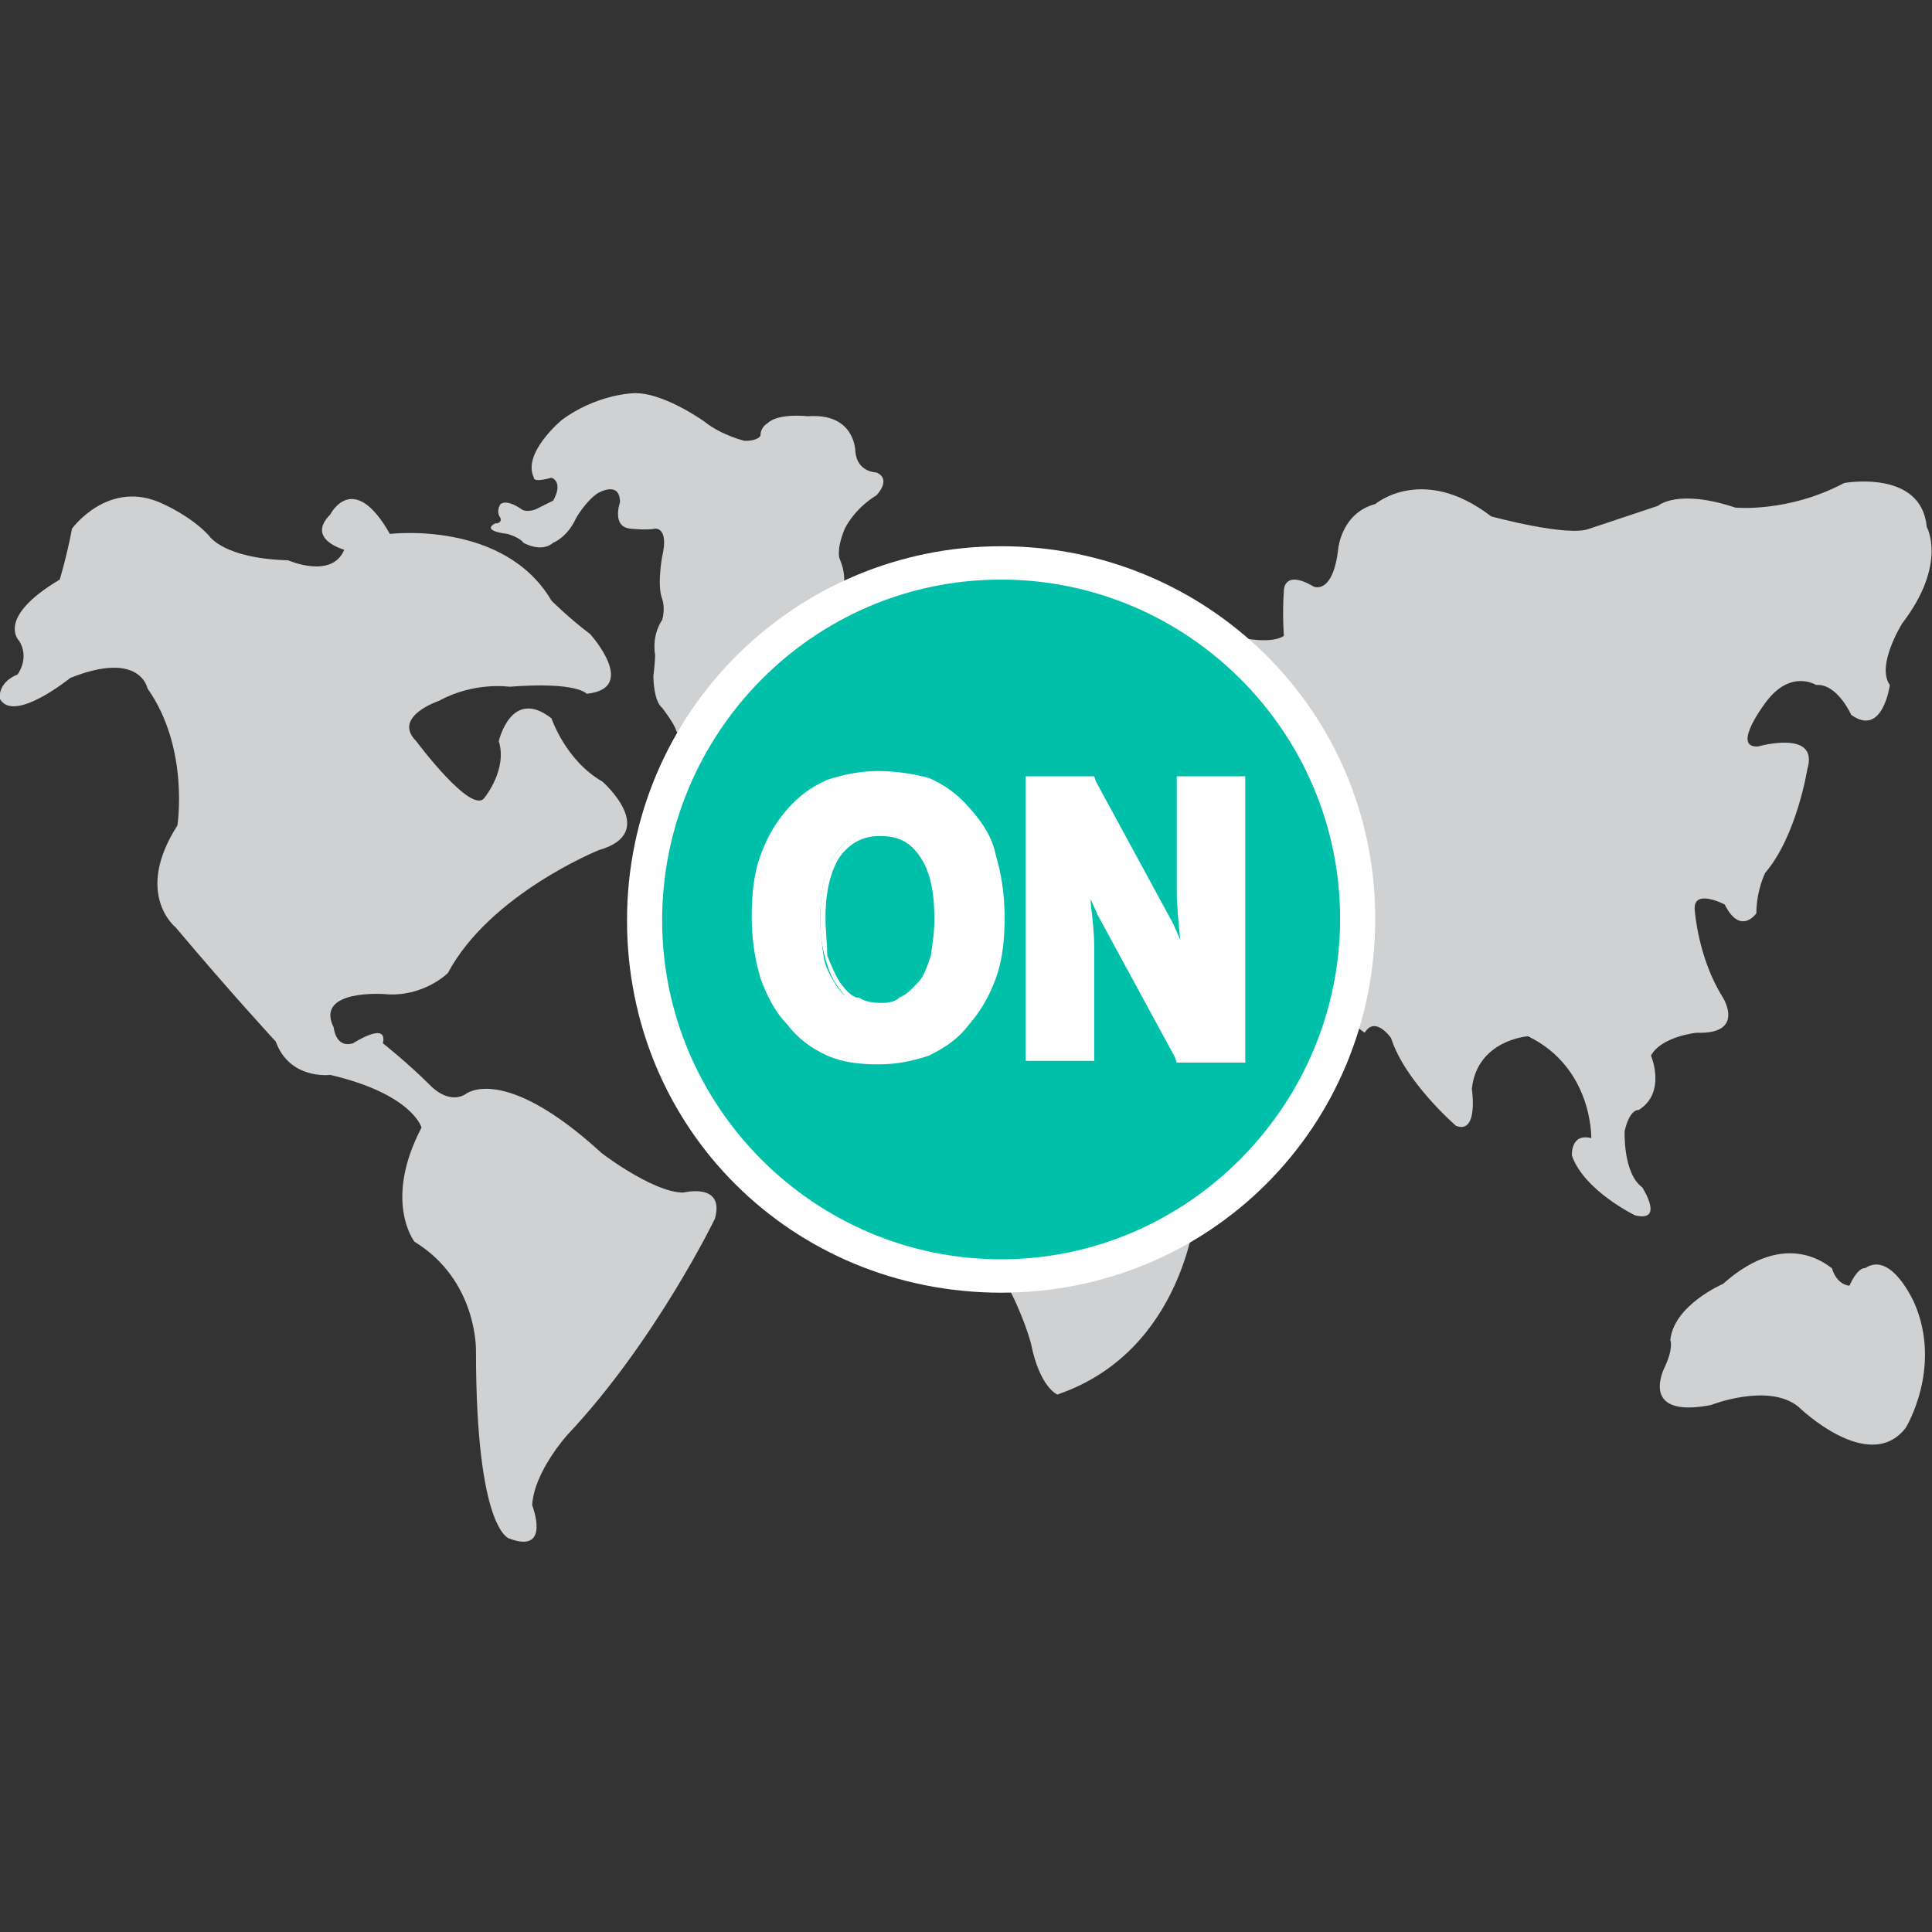
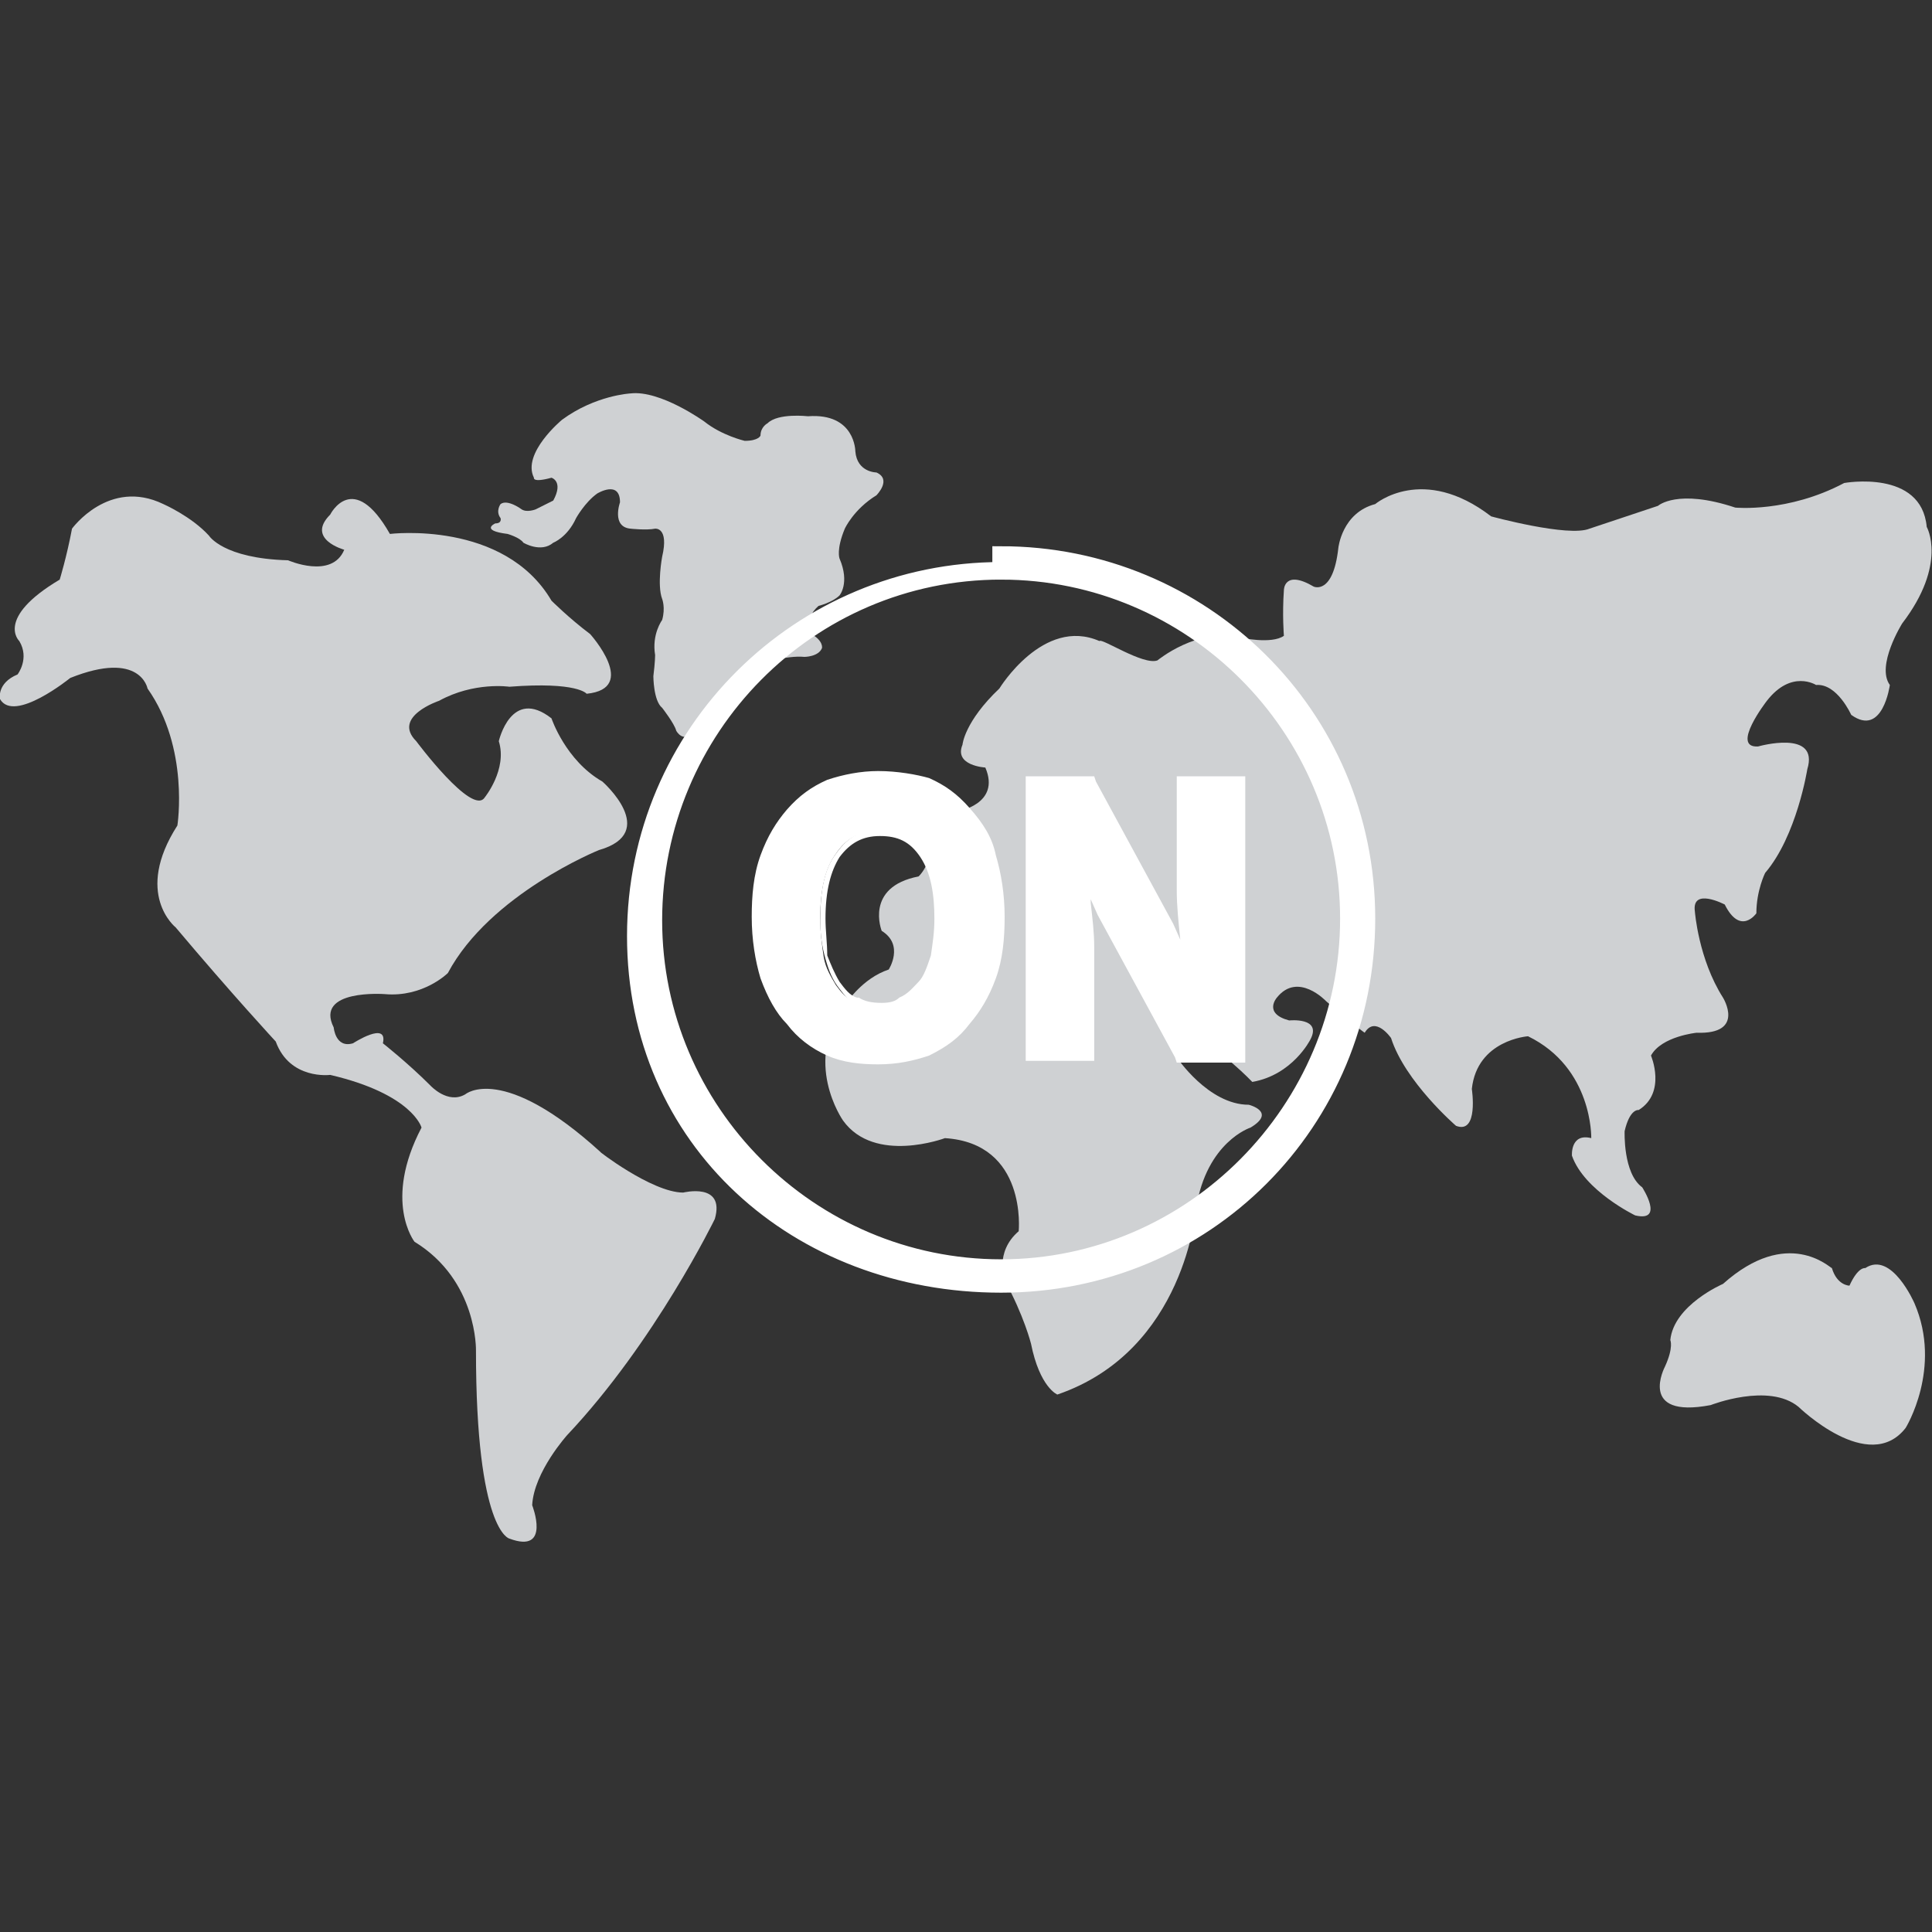
<svg xmlns="http://www.w3.org/2000/svg" version="1.1" id="레이어_1" x="0px" y="0px" viewBox="0 0 110 110" style="enable-background:new 0 0 110 110;" xml:space="preserve">
  <rect x="0" y="0" width="110" height="110" fill="#333333" stroke="none" />
  <style type="text/css">
	.st0{fill:#CFD1D3;}
	.st1{fill:#00C0AA;}
	.st2{fill:#FFFFFF;stroke:#FFFFFF;stroke-miterlimit:10;}
	.st3{fill:#FFFFFF;}
</style>
  <g>
    <path class="st0" d="M37.7,31.7c0,0-0.3,1.6,0,2.4c0,0,0.2,0.5,0,1.2c0,0-0.6,0.8-0.4,2c0,0,0,0.4-0.1,1.2c0,0,0,1.4,0.5,1.8   c0,0,0.7,0.9,0.8,1.3c0,0,0.4,0.8,1.1,0c0,0,1.7-2.5,3.6-3.8c0,0,1.6-0.5,2.6-0.4c0,0,0.8,0,1-0.5c0,0,0.1-0.4-0.6-0.8   c0,0-0.5-0.8,0.4-1.6c0,0,0.8-0.2,1.2-0.6c0,0,0.6-0.7,0-2.1c0,0-0.2-0.5,0.3-1.7c0,0,0.5-1.1,1.8-1.9c0,0,0.9-0.9,0-1.3   c0,0-1.1,0-1.2-1.2c0,0,0-2.2-2.7-2c0,0-1.7-0.2-2.3,0.4c0,0-0.4,0.2-0.4,0.7c0,0-0.1,0.3-0.9,0.3c0,0-1.3-0.3-2.3-1.1   c0,0-2.5-1.8-4.2-1.6c0,0-2,0.1-3.9,1.5c0,0-2.3,1.9-1.6,3.3c0,0-0.1,0.3,1,0c0,0,0.7,0.2,0.1,1.3c0,0-0.4,0.2-1,0.5   c0,0-0.5,0.2-0.8,0c0,0-0.8-0.6-1.2-0.3c0,0-0.3,0.4,0,0.8c0,0,0.1,0.3-0.3,0.3c0,0-0.9,0.4,0.7,0.6c0,0,0.7,0.2,0.9,0.5   c0,0,1,0.6,1.7,0c0,0,0.8-0.3,1.3-1.4c0,0,0.5-0.9,1.2-1.4c0,0,1.3-0.8,1.3,0.5c0,0-0.5,1.4,0.6,1.5c0,0,0.9,0.1,1.4,0   C37.3,30.1,38.1,30,37.7,31.7z" />
    <path class="st0" d="M65.9,37.6c0,0,2.3-1.9,4.7-1.3c0,0,1.8,0.4,2.5-0.1c0,0-0.1-1.2,0-2.6c0,0,0-1.2,1.7-0.2c0,0,1.1,0.5,1.4-2.2   c0,0,0.2-2,2.1-2.5c0,0,2.7-2.3,6.6,0.7c0,0,4.4,1.2,5.6,0.7c0,0,1.8-0.6,3.9-1.3c0,0,1.1-1,4.4,0.1c0,0,3,0.3,6.2-1.4   c0,0,4.4-0.8,4.7,2.5c0,0,1.2,2.1-1.4,5.5c0,0-1.5,2.4-0.7,3.5c0,0-0.4,3-2.2,1.7c0,0-0.8-1.8-2-1.7c0,0-1.4-0.9-2.8,0.9   c0,0-2.1,2.7-0.5,2.6c0,0,3.5-1,2.8,1.3c0,0-0.6,3.8-2.4,5.9c0,0-0.5,1-0.5,2.3c0,0-0.9,1.3-1.8-0.5c0,0-1.9-1-1.7,0.4   c0,0,0.2,2.7,1.6,4.9c0,0,1.3,2.1-1.5,2c0,0-2,0.2-2.6,1.3c0,0,0.9,2.1-0.7,3.1c0,0-0.5-0.1-0.8,1.2c0,0-0.1,2.4,1,3.2   c0,0,1.3,2-0.4,1.6c0,0-2.9-1.4-3.6-3.4c0,0-0.1-1.3,1.1-1c0,0,0.1-4-3.6-5.8c0,0-2.9,0.2-3.2,3c0,0,0.4,2.6-0.9,2.1   c0,0-2.9-2.5-3.7-5c0,0-0.9-1.3-1.5-0.3c0,0-0.6-0.4-2.2-1.8c0,0-1.6-1.7-2.8-0.2c0,0-0.8,0.9,0.7,1.3c0,0,1.9-0.2,1.2,1.1   c0,0-1,2-3.3,2.4c0,0-1.7-1.8-3.6-2.8c0,0-2-0.6-0.7,1.4c0,0,1.8,2.7,4.1,2.7c0,0,1.6,0.4,0.1,1.3c0,0-2.5,0.8-3.1,4.6   c0,0-0.6,8.1-7.9,10.6c0,0-1-0.4-1.5-2.9c0,0-0.4-1.6-1.5-3.6c0,0-0.6-1.6,0.8-2.8c0,0,0.5-5-4.2-5.3c0,0-4,1.5-5.8-1   c0,0-2.4-3.4,0.2-6.7c0,0,0.9-1.4,2.4-1.9c0,0,0.9-1.4-0.4-2.2c0,0-1-2.5,2.1-3.1c0,0,1.5-1.4-0.3-2.9c0,0-2.3-1-0.2-2.4   c0,0,1-0.6,2.7,1.6c0,0,2.5-0.4,1.6-2.5c0,0-1.8-0.1-1.3-1.3c0,0,0.1-1.3,2.1-3.2c0,0,2.5-4.1,5.7-2.7   C62.7,36.3,65.1,37.9,65.9,37.6z" />
    <path class="st0" d="M98.1,73.1c0,0-2.8,1.2-3,3.2c0,0,0.2,0.4-0.3,1.5c0,0-1.6,3,2.6,2.2c0,0,3.3-1.3,5,0.1c0,0,4,3.9,6.1,1.2   c0,0,2.1-3.4,0.5-7.1c0,0-1.3-3-2.8-2c0,0-0.4-0.1-0.9,1c0,0-0.7,0-1-1C104.2,72.2,101.8,69.8,98.1,73.1z" />
    <path class="st0" d="M38.9,67.9c0,0,2.4-0.6,1.8,1.5c0,0-3.4,7-8.4,12.3c0,0-1.9,2.1-2,4c0,0,1.1,2.8-1.3,1.9c0,0-1.9-0.4-1.9-10.7   c0,0,0.1-4-3.5-6.2c0,0-1.8-2.3,0.4-6.5c0,0-0.5-1.9-5.2-3c0,0-2.3,0.3-3.1-1.9c0,0-2.5-2.7-5.7-6.5c0,0-2.4-1.9,0.1-5.8   c0,0,0.7-4.4-1.7-7.8c0,0-0.4-2.2-4.4-0.6c0,0-3.2,2.6-4,1.2c0,0-0.2-0.9,1-1.4c0,0,0.7-0.9,0.1-1.9c0,0-1.4-1.3,2.3-3.5   c0,0,0.4-1.3,0.7-2.9c0,0,2.1-2.9,5.2-1.4c0,0,1.6,0.7,2.6,1.8c0,0,0.8,1.3,4.5,1.4c0,0,2.5,1.1,3.2-0.6c0,0-2.2-0.6-0.8-2   c0,0,1.3-2.6,3.4,1.1c0,0,6.5-0.8,9.2,3.8c0,0,1,1,2.2,1.9c0,0,2.8,3.1-0.2,3.4c0,0-0.5-0.7-4.4-0.4c0,0-2-0.3-4,0.8   c0,0-2.7,0.9-1.3,2.3c0,0,3.2,4.3,3.9,3.2c0,0,1.3-1.6,0.8-3.2c0,0,0.7-3.1,3-1.3c0,0,0.8,2.4,2.9,3.6c0,0,3.3,2.9-0.2,3.9   c0,0-6.2,2.5-8.6,7c0,0-1.4,1.4-3.6,1.2c0,0-4-0.3-2.9,1.9c0,0,0.1,1.2,1.1,0.9c0,0,2-1.3,1.7,0c0,0,1.4,1.1,2.7,2.4   c0,0,1,1.1,2,0.5c0,0,2.1-1.8,7.7,3.3C33.9,65.4,37.1,67.9,38.9,67.9z" />
  </g>
  <g>
    <g>
-       <path class="st1" d="M57,72.6c-11.1,0-20.3-9.1-20.3-20.2S45.7,32.1,57,32.1c11.1,0,20.3,9.1,20.3,20.3    C77.2,63.5,68.1,72.6,57,72.6z" />
-       <path class="st2" d="M57,32.5c10.9,0,19.8,8.9,19.8,19.8S67.9,72.2,57,72.2s-19.8-8.9-19.8-19.8S46,32.5,57,32.5 M57,31.6    c-11.4,0-20.8,9.2-20.8,20.8S45.4,73.1,57,73.1s20.8-9.2,20.8-20.8S68.4,31.6,57,31.6L57,31.6z" />
+       <path class="st2" d="M57,32.5c10.9,0,19.8,8.9,19.8,19.8S67.9,72.2,57,72.2s-19.8-8.9-19.8-19.8S46,32.5,57,32.5 c-11.4,0-20.8,9.2-20.8,20.8S45.4,73.1,57,73.1s20.8-9.2,20.8-20.8S68.4,31.6,57,31.6L57,31.6z" />
    </g>
    <g>
      <g>
        <path class="st3" d="M50,60.4c-1,0-2-0.2-2.8-0.5c-0.9-0.4-1.6-0.9-2.2-1.7c-0.5-0.6-1-1.5-1.4-2.5c-0.3-1-0.5-2.1-0.5-3.4     c0-1.2,0.2-2.4,0.5-3.4c0.4-1.1,0.9-1.9,1.4-2.6c0.6-0.7,1.4-1.3,2.2-1.6c0.9-0.3,1.8-0.5,2.8-0.5c1.1,0,2,0.2,2.8,0.5     c0.8,0.3,1.6,0.9,2.2,1.6c0.7,0.9,1.2,1.6,1.4,2.6c0.3,0.9,0.5,2.1,0.5,3.4c0,1.2-0.2,2.4-0.5,3.4c-0.4,1.1-0.9,1.9-1.4,2.6     c-0.6,0.7-1.3,1.2-2.2,1.7C52,60.3,51.1,60.4,50,60.4z M50.1,47.3c-1.1,0-1.9,0.4-2.5,1.3c-0.6,0.8-0.9,2-0.9,3.7     c0,0.8,0.1,1.5,0.2,2.2c0.1,0.6,0.4,1.1,0.7,1.6c0.3,0.4,0.6,0.8,1.1,0.9c0.4,0.2,0.8,0.3,1.5,0.3c0.5,0,0.8-0.1,1.2-0.3     c0.4-0.3,0.8-0.6,1.1-1c0.3-0.4,0.6-0.9,0.7-1.6c0.2-0.7,0.2-1.4,0.2-2.2c0-1.5-0.3-2.8-0.9-3.7C52,47.7,51.2,47.3,50.1,47.3z" />
        <path class="st3" d="M50,44.4c1,0,2,0.2,2.7,0.5c0.9,0.3,1.5,0.9,2.1,1.5c0.6,0.7,1.1,1.4,1.4,2.5c0.3,0.9,0.5,2,0.5,3.3     c0,1.2-0.2,2.3-0.5,3.3c-0.3,0.9-0.8,1.8-1.4,2.5c-0.6,0.7-1.3,1.2-2.1,1.6c-0.9,0.3-1.7,0.5-2.7,0.5c-0.9,0-1.9-0.2-2.7-0.5     c-0.9-0.3-1.5-0.9-2.1-1.6c-0.6-0.7-1-1.5-1.4-2.5c-0.3-0.9-0.5-2-0.5-3.3c0-1.2,0.2-2.3,0.5-3.3c0.3-0.9,0.8-1.8,1.4-2.5     c0.6-0.7,1.3-1.2,2.1-1.5C48.2,44.6,49.1,44.4,50,44.4 M50.2,57.6c0.6,0,0.9-0.1,1.4-0.3c0.4-0.3,0.9-0.6,1.2-1s0.6-1,0.8-1.7     c0.2-0.7,0.3-1.4,0.3-2.2c0-1.6-0.3-2.9-0.9-3.8c-0.7-0.9-1.5-1.4-2.7-1.4c-1.2,0-2,0.4-2.7,1.4c-0.7,0.9-0.9,2.2-0.9,3.8     c0,0.8,0.1,1.5,0.3,2.2c0.2,0.7,0.4,1.2,0.8,1.7c0.3,0.4,0.7,0.9,1.2,1C49.1,57.5,49.6,57.6,50.2,57.6 M50,43.9     c-1,0-2,0.2-2.9,0.5c-0.9,0.4-1.6,0.9-2.3,1.7c-0.6,0.7-1.1,1.5-1.5,2.6c-0.4,1.1-0.5,2.3-0.5,3.5c0,1.3,0.2,2.5,0.5,3.5     c0.4,1.1,0.9,2,1.5,2.6c0.6,0.8,1.4,1.4,2.3,1.8c0.9,0.4,1.9,0.5,2.9,0.5c1.1,0,2-0.2,2.9-0.5c1-0.5,1.7-1,2.3-1.8     c0.6-0.7,1.1-1.5,1.5-2.6c0.4-1.1,0.5-2.3,0.5-3.5c0-1.3-0.2-2.5-0.5-3.5c-0.2-1-0.7-1.8-1.5-2.7c-0.7-0.8-1.4-1.3-2.3-1.7     C52.2,44.1,51.1,43.9,50,43.9L50,43.9z M50.2,57.1c-0.6,0-1-0.1-1.3-0.3l0,0l-0.1,0c-0.4-0.1-0.7-0.5-1-0.9     c-0.3-0.5-0.5-1-0.7-1.5C47.1,53.7,47,53,47,52.3c0-1.6,0.3-2.7,0.8-3.5c0.6-0.8,1.3-1.2,2.3-1.2c1,0,1.7,0.3,2.3,1.2     c0.6,0.9,0.8,2.1,0.8,3.5c0,0.8-0.1,1.4-0.2,2.1c-0.2,0.6-0.4,1.2-0.7,1.5c-0.3,0.3-0.6,0.7-1.1,0.9C51,57,50.7,57.1,50.2,57.1     L50.2,57.1z" />
      </g>
      <g>
        <path class="st3" d="M67.2,60.2L62.8,52l-1-2.2c0,0.5,0.2,1.7,0.2,1.7c0.1,0.8,0.1,1.6,0.1,2.4v6.3h-3.4V44.5h3.5l4.4,8.2l1,2.2     c0-0.4-0.1-0.9-0.1-1.4c-0.1-0.9-0.2-1.9-0.2-2.7v-6.3h3.4v15.7H67.2z" />
        <path class="st3" d="M70.4,44.7v15.2h-3.1L63,51.8l-1.5-3.2h-0.1c0.1,0.9,0.2,1.7,0.3,2.6c0.1,0.9,0.2,1.8,0.2,2.6v6h-2.9V44.8     H62l4.3,8.1l1.5,3.2h0.1c-0.1-0.8-0.2-1.6-0.3-2.6c-0.1-0.9-0.2-1.9-0.2-2.7v-6H70.4 M70.9,44.2h-0.5h-2.9H67v0.5v6     c0,0.9,0.1,1.8,0.2,2.8c0,0,0,0,0,0l-0.4-0.9l-4.4-8.1l-0.1-0.3H62h-3.1h-0.5v0.5v15.2v0.5h0.5h2.9h0.5v-0.5v-6     c0-0.8-0.1-1.6-0.2-2.5l0-0.2c0,0,0,0,0,0l0.4,0.9l4.4,8.1l0.1,0.3h0.3h3.1h0.5v-0.5V44.7V44.2L70.9,44.2z" />
      </g>
    </g>
  </g>
</svg>